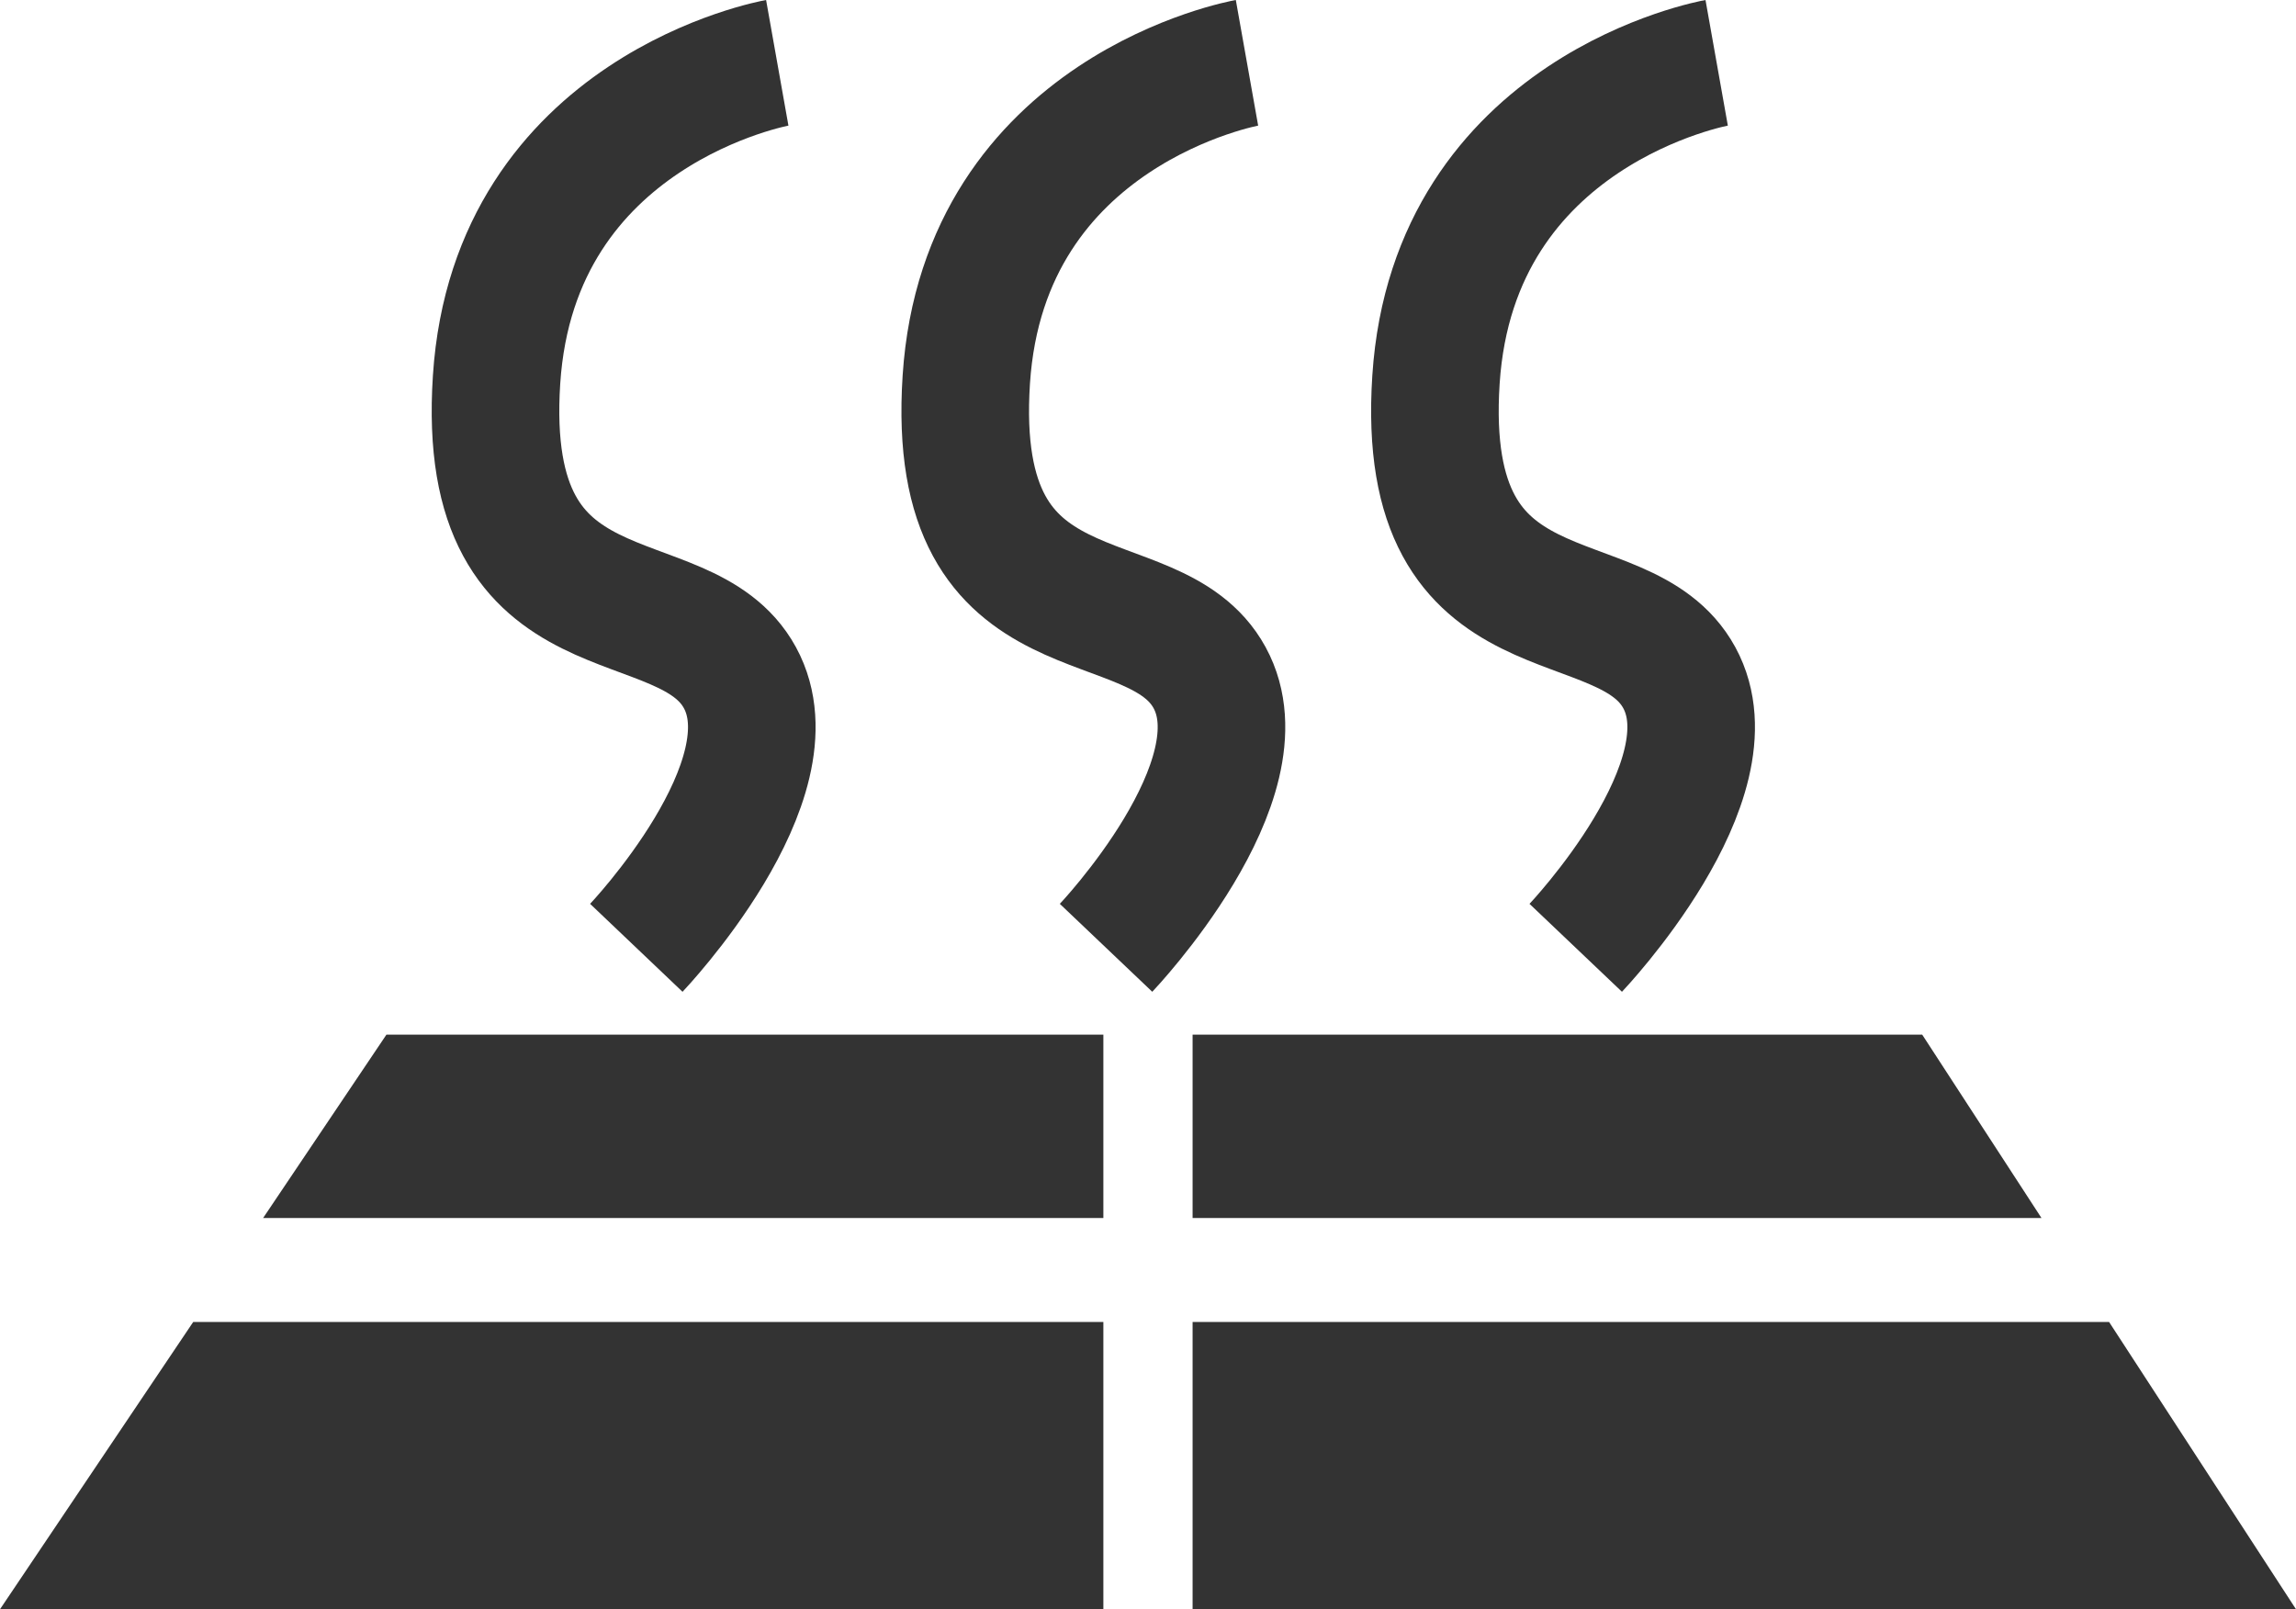
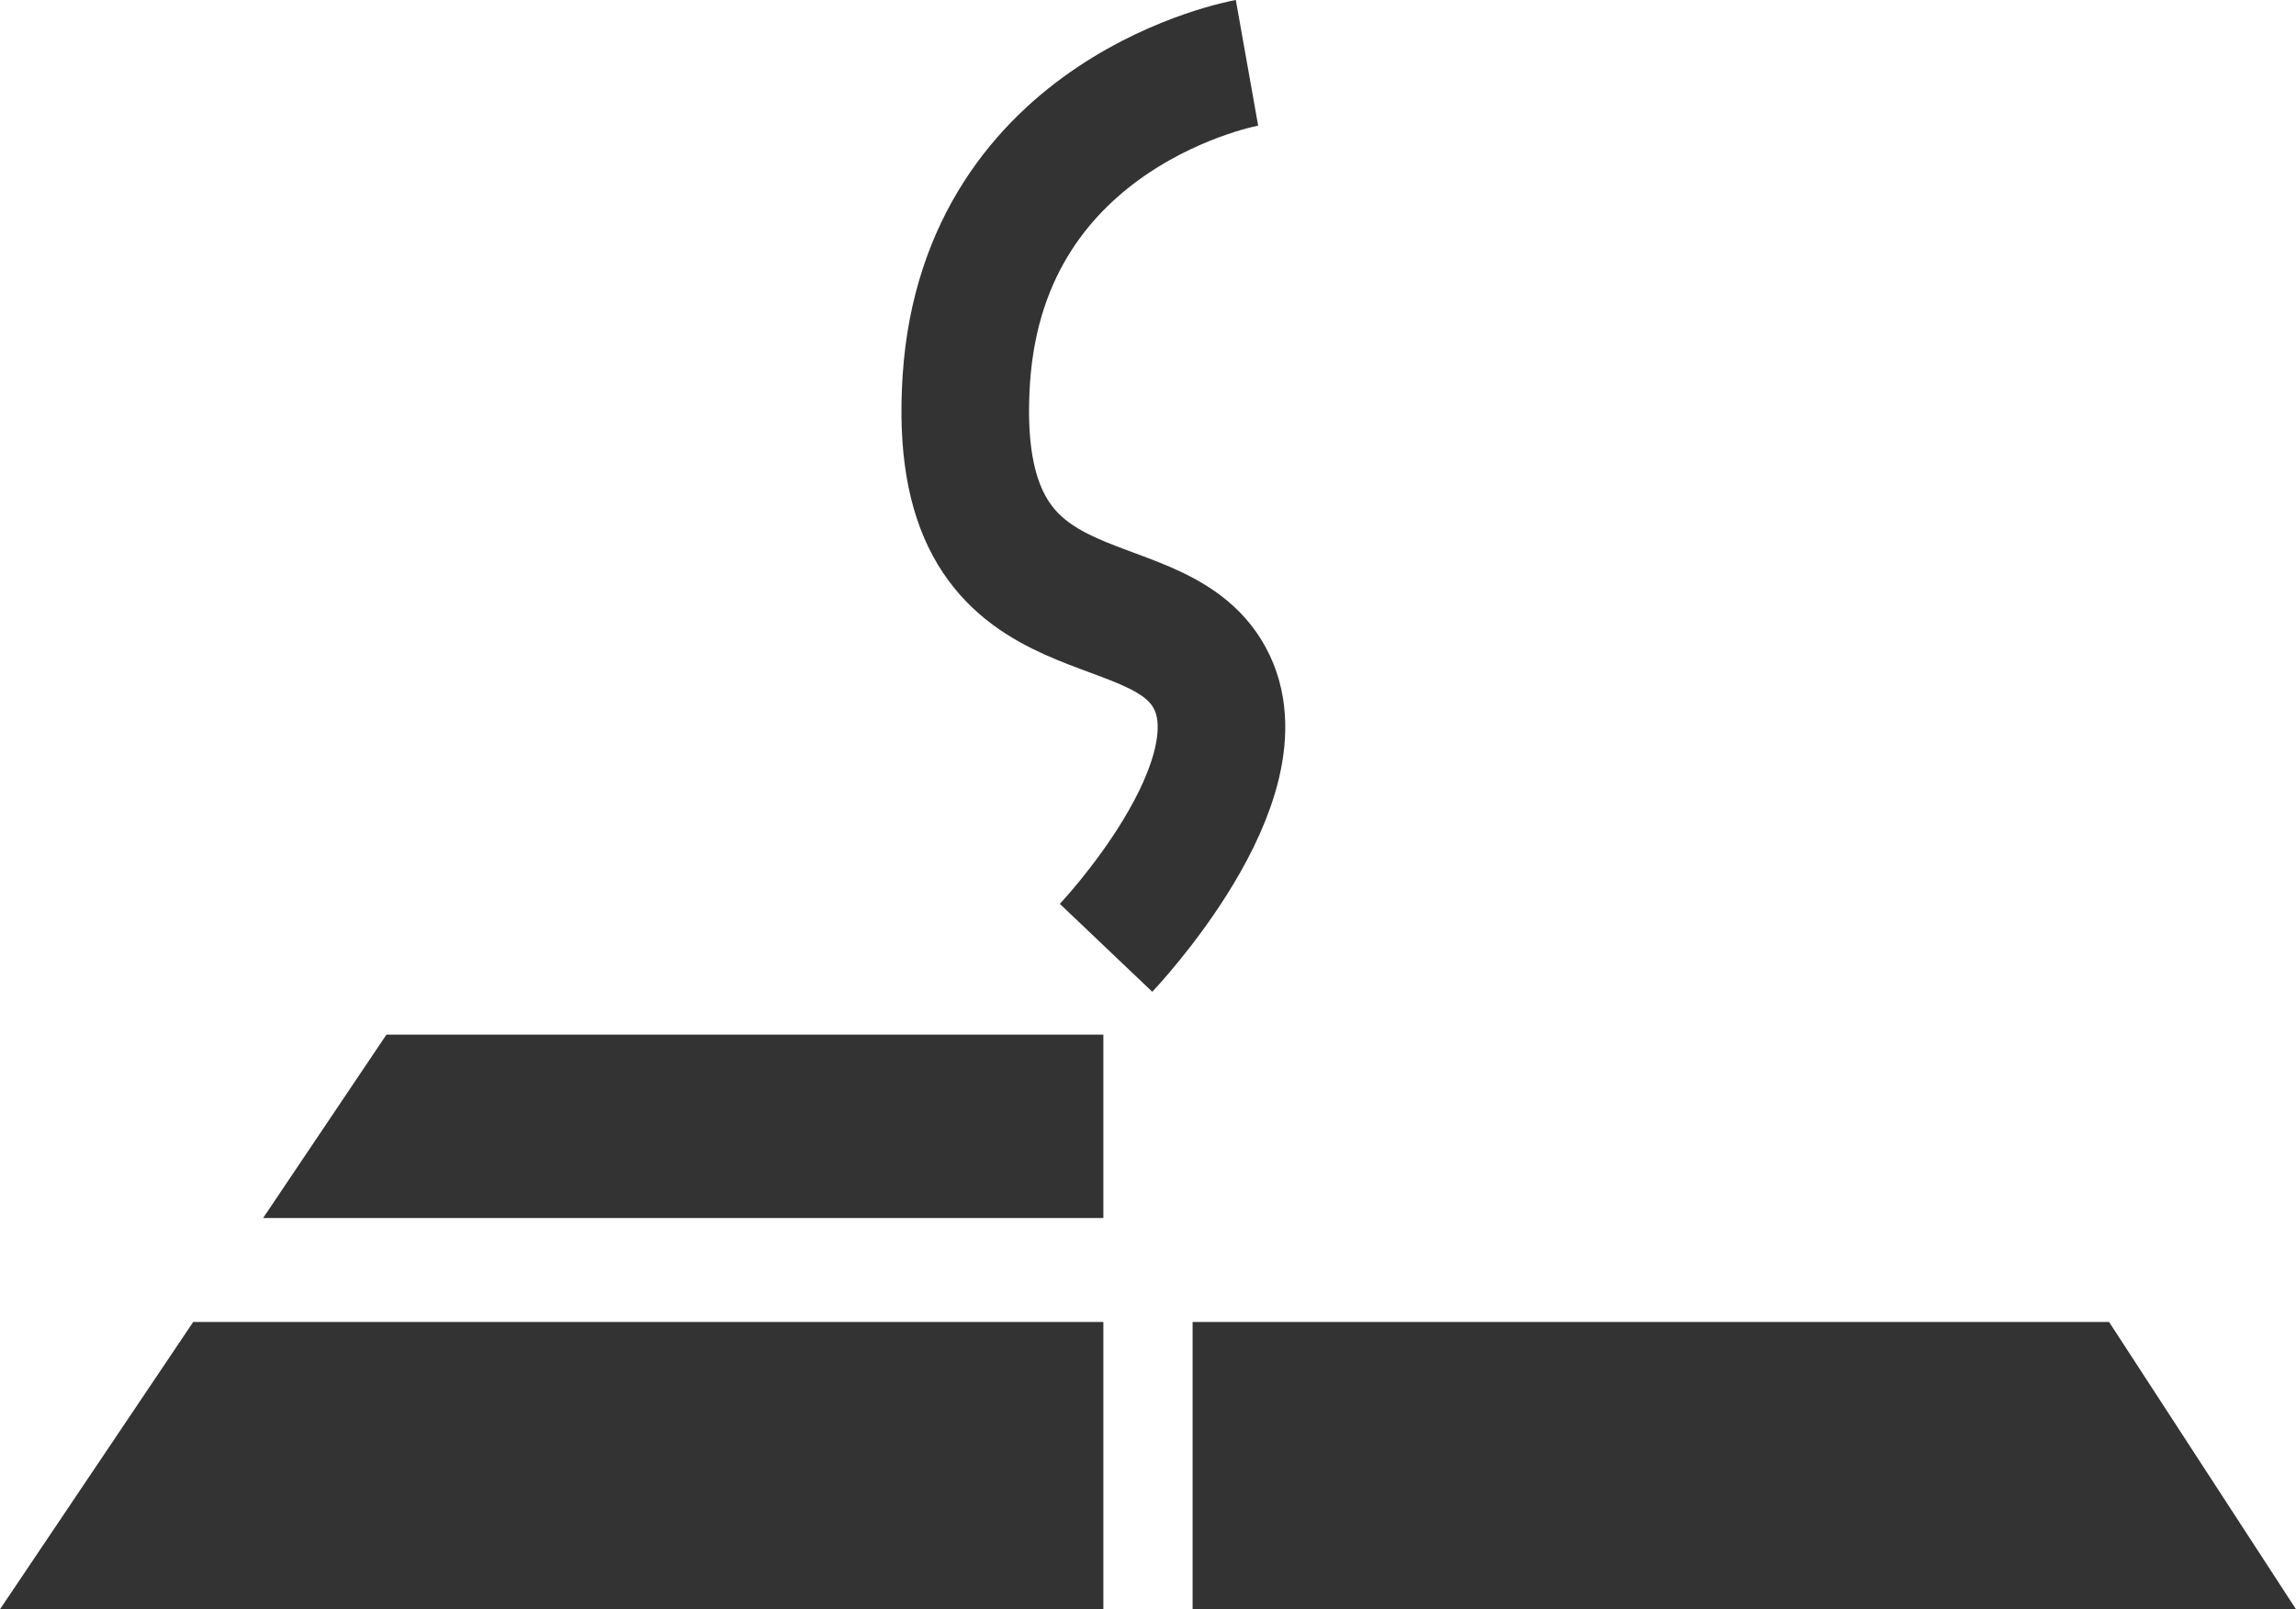
<svg xmlns="http://www.w3.org/2000/svg" viewBox="0 0 539.87 378.41">
  <defs>
    <style>.cls-1{fill:none;stroke:#333;stroke-miterlimit:10;stroke-width:30px;}.cls-2{fill:#333;}</style>
  </defs>
  <g id="レイヤー_2" data-name="レイヤー 2">
    <g id="レイヤー_1-2" data-name="レイヤー 1">
-       <path class="cls-1" d="M182.76,14.77s-61.86,11-66,74.48,44.07,46,57.22,70.1-24.36,63.52-24.36,63.52" />
      <path class="cls-1" d="M293.21,14.77s-61.86,11-66,74.48,44.07,46,57.21,70.1-24.35,63.52-24.35,63.52" />
-       <path class="cls-1" d="M403.65,14.77s-61.86,11-66,74.48,44.07,46,57.21,70.1-24.35,63.52-24.35,63.52" />
-       <polygon class="cls-2" points="280.42 286.4 480.02 286.4 451.98 243.29 280.42 243.29 280.42 286.4" />
      <polygon class="cls-2" points="280.42 378.4 539.87 378.4 495.92 310.85 280.42 310.85 280.42 378.4" />
      <polygon class="cls-2" points="259.44 286.4 259.44 243.29 90.86 243.29 61.87 286.4 259.44 286.4" />
      <polygon class="cls-2" points="259.44 310.85 45.43 310.85 0 378.4 259.44 378.4 259.44 310.85" />
    </g>
  </g>
</svg>